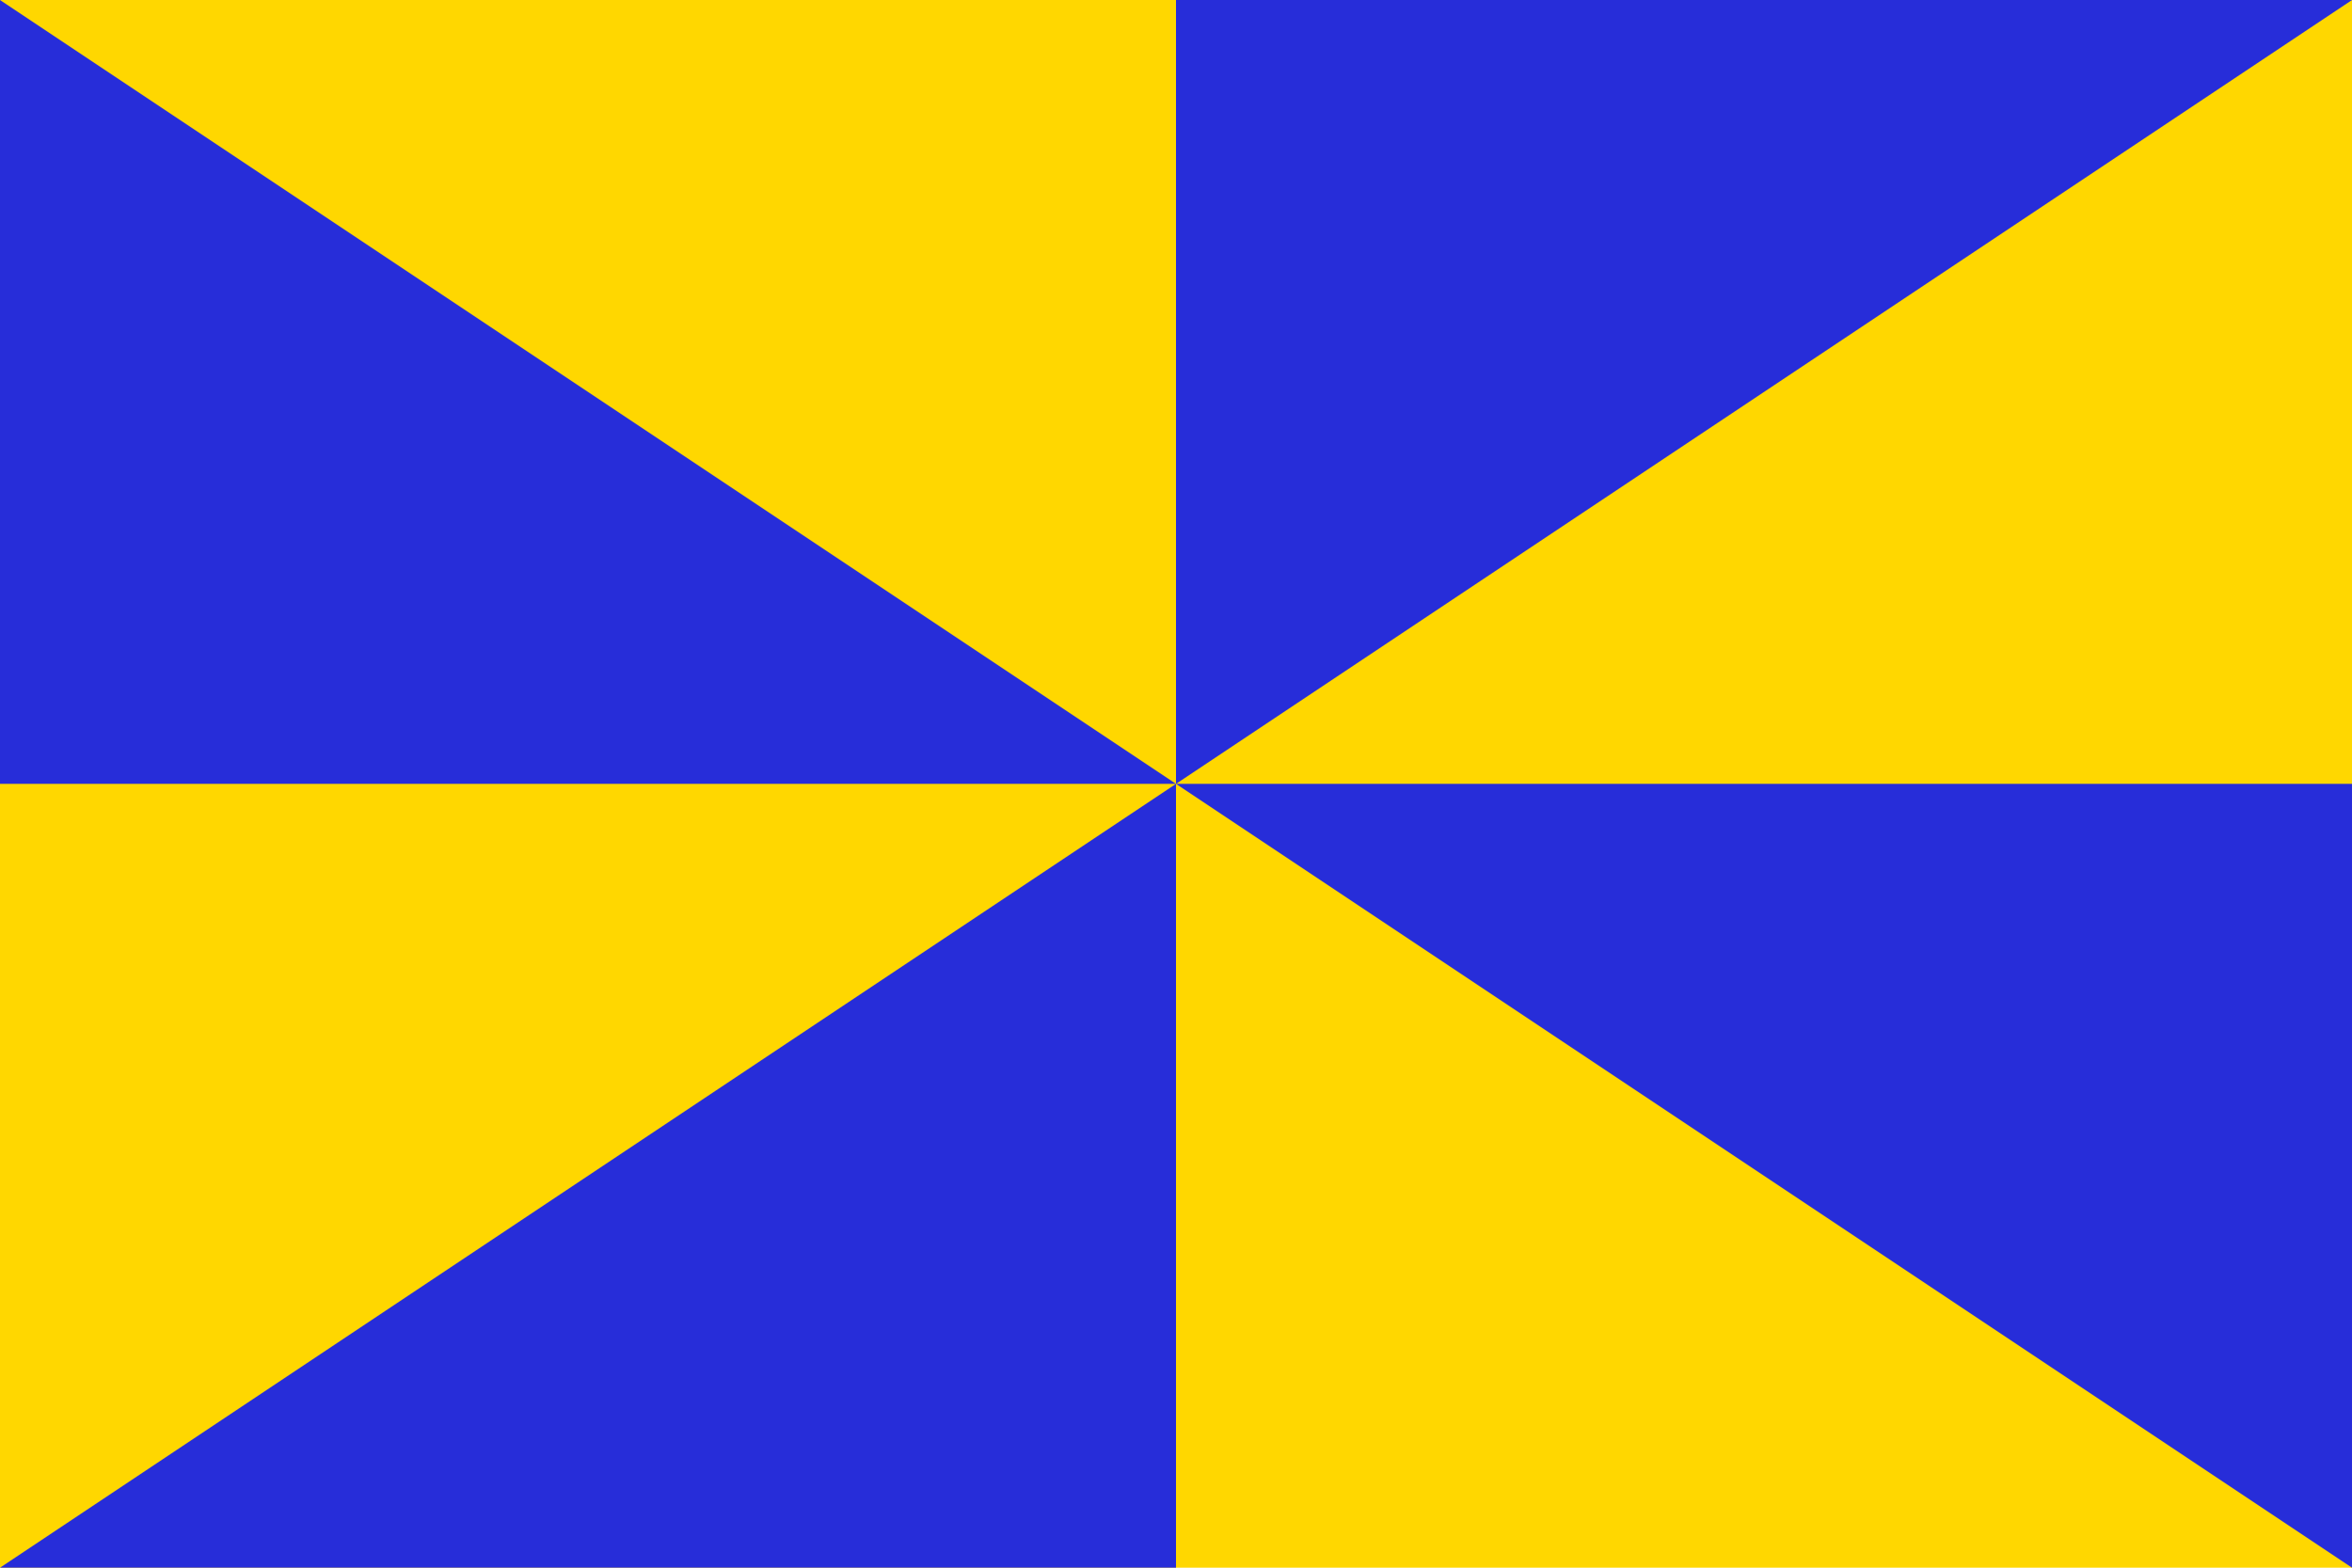
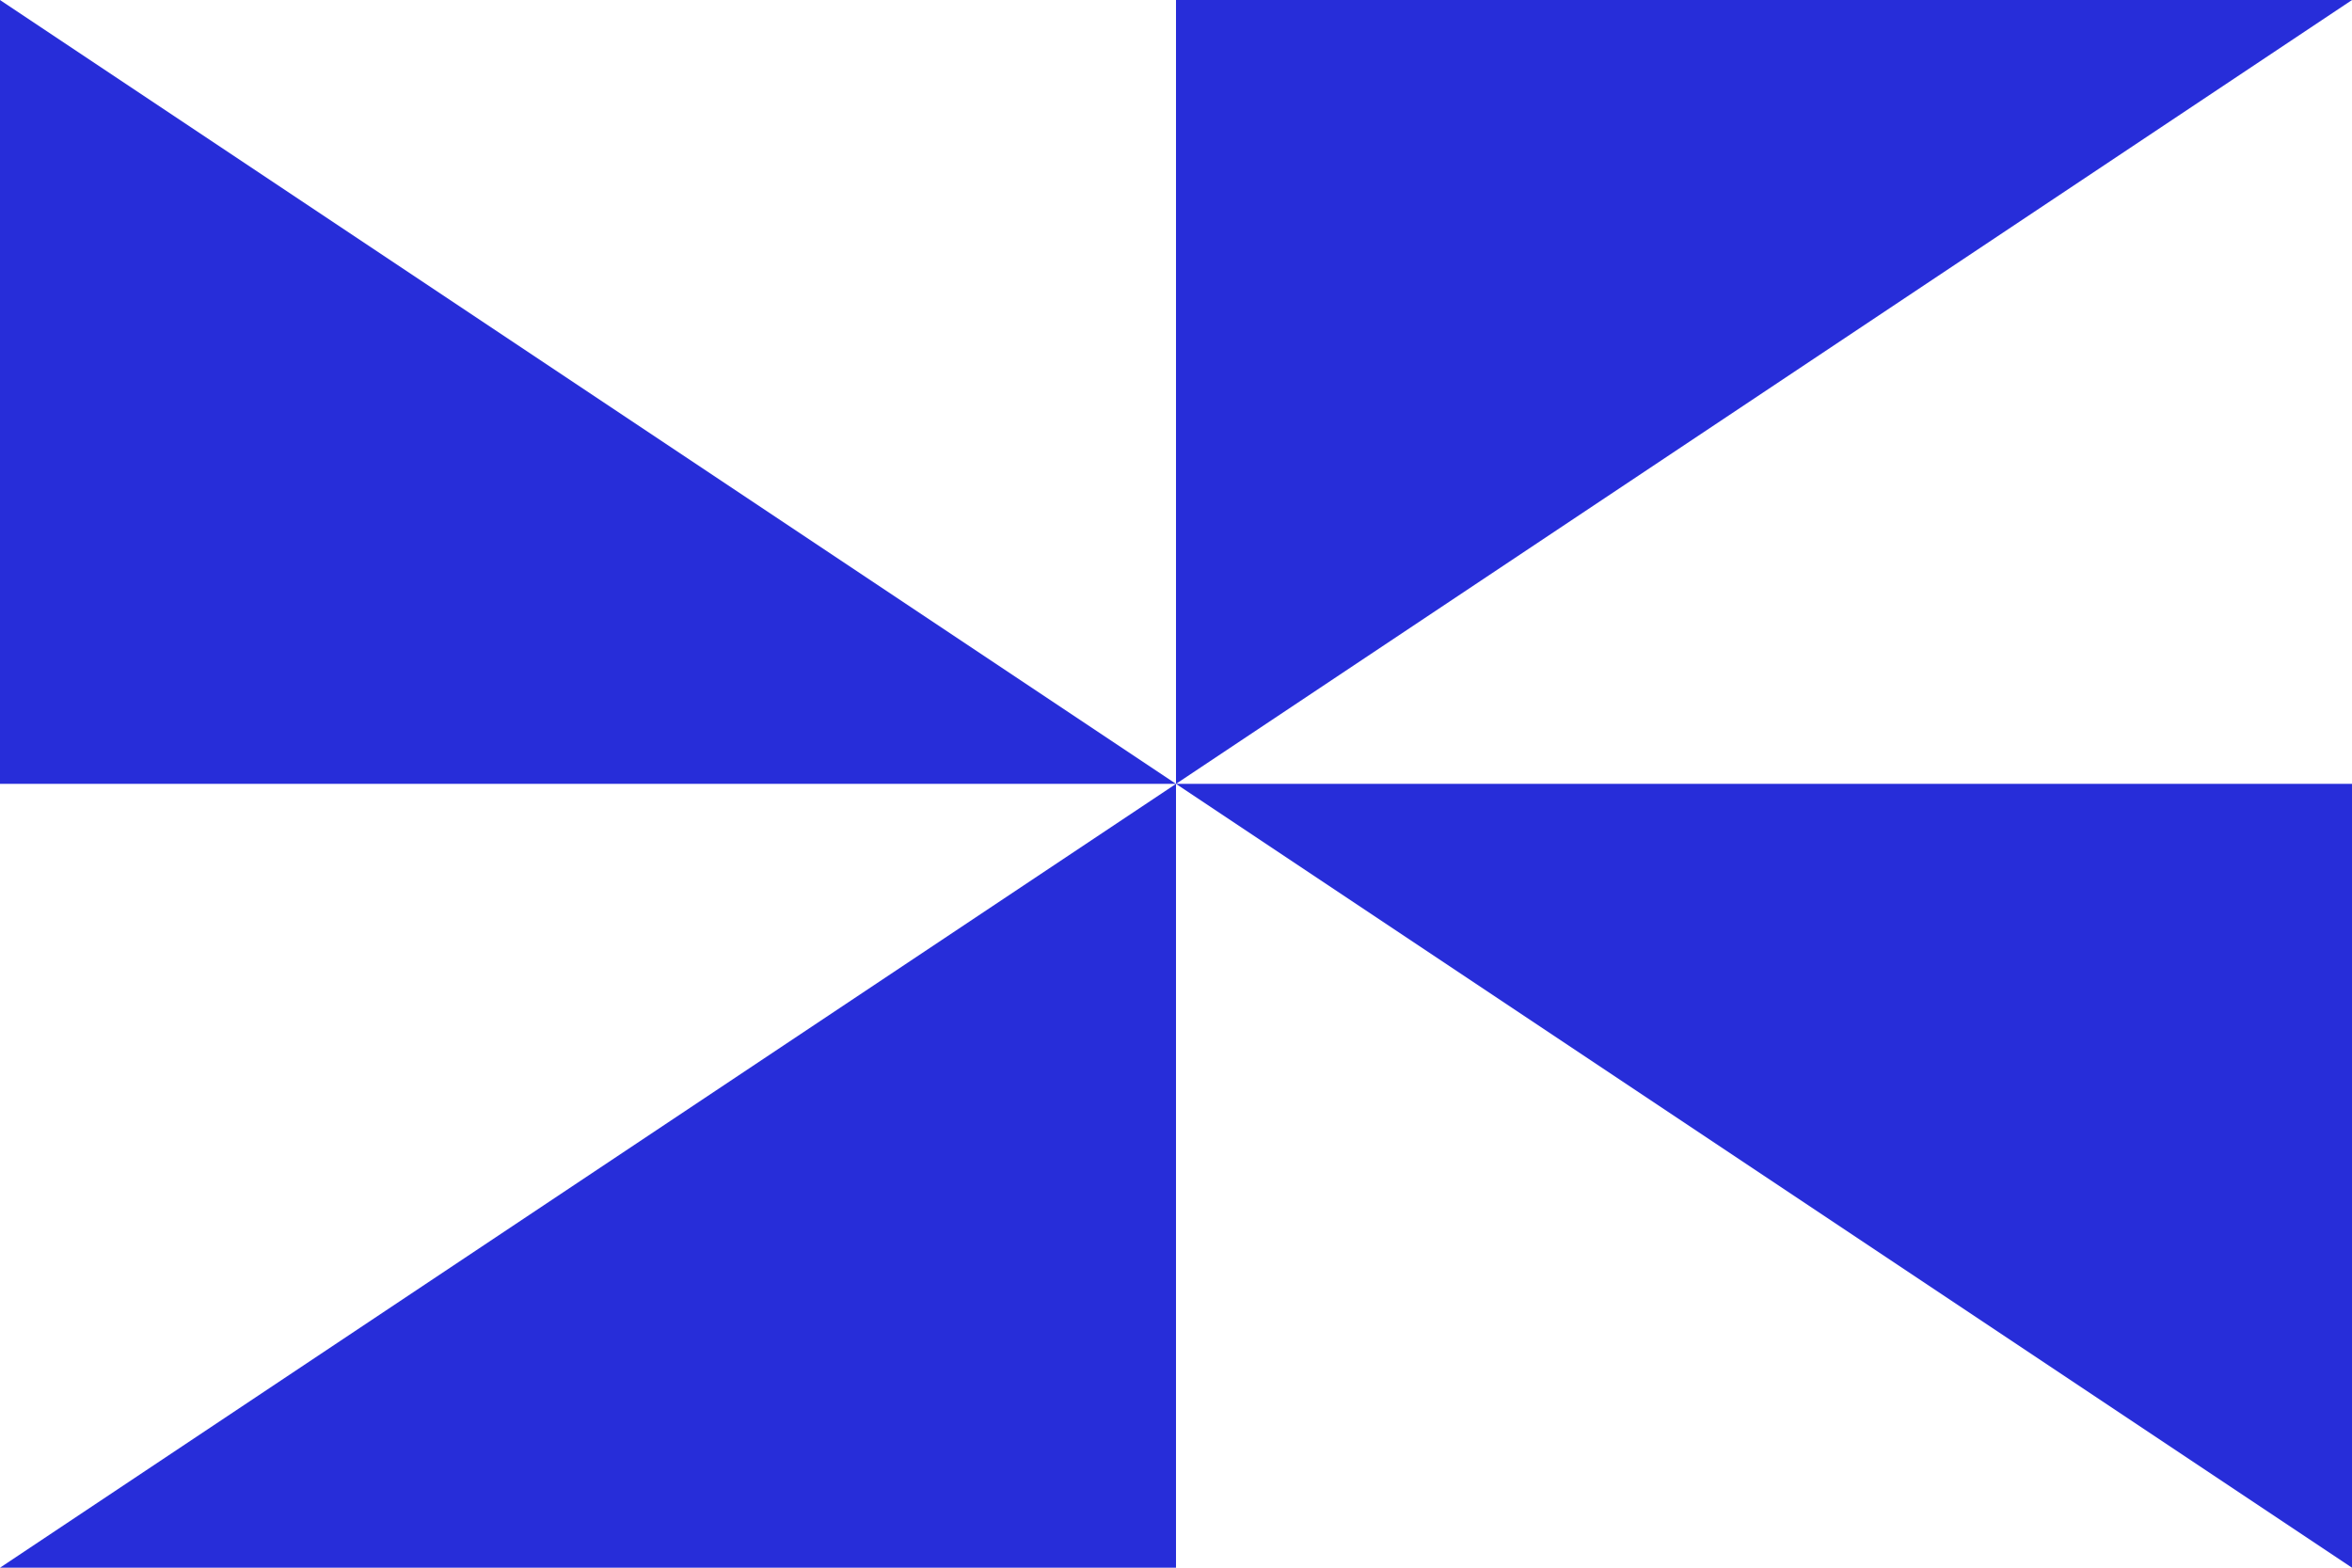
<svg xmlns="http://www.w3.org/2000/svg" version="1.0" width="800" height="533.333" id="svg2">
  <defs id="defs4" />
  <g transform="translate(-78.571,-79.981)" id="layer1">
-     <rect width="884.894" height="622.254" x="-24.244" y="-32.352" transform="translate(78.571,79.981)" style="opacity:1;fill:#FFD700;fill-opacity:1;fill-rule:evenodd;stroke:none;stroke-width:1;stroke-linecap:butt;stroke-linejoin:miter;stroke-miterlimit:4;stroke-dasharray:none;stroke-dashoffset:0;stroke-opacity:1" id="rect3228" />
    <path d="M 78.571,613.315 L 878.571,79.985 L 478.571,79.985 L 478.571,613.315 L 78.571,613.315 z M 78.571,79.985 L 878.571,613.315 L 878.571,346.655 L 78.571,346.655 L 78.571,79.985 z " style="fill:#272dd9;fill-opacity:1;fill-rule:evenodd;stroke:none;stroke-width:1px;stroke-linecap:butt;stroke-linejoin:miter;stroke-opacity:1" id="path2248" />
  </g>
</svg>